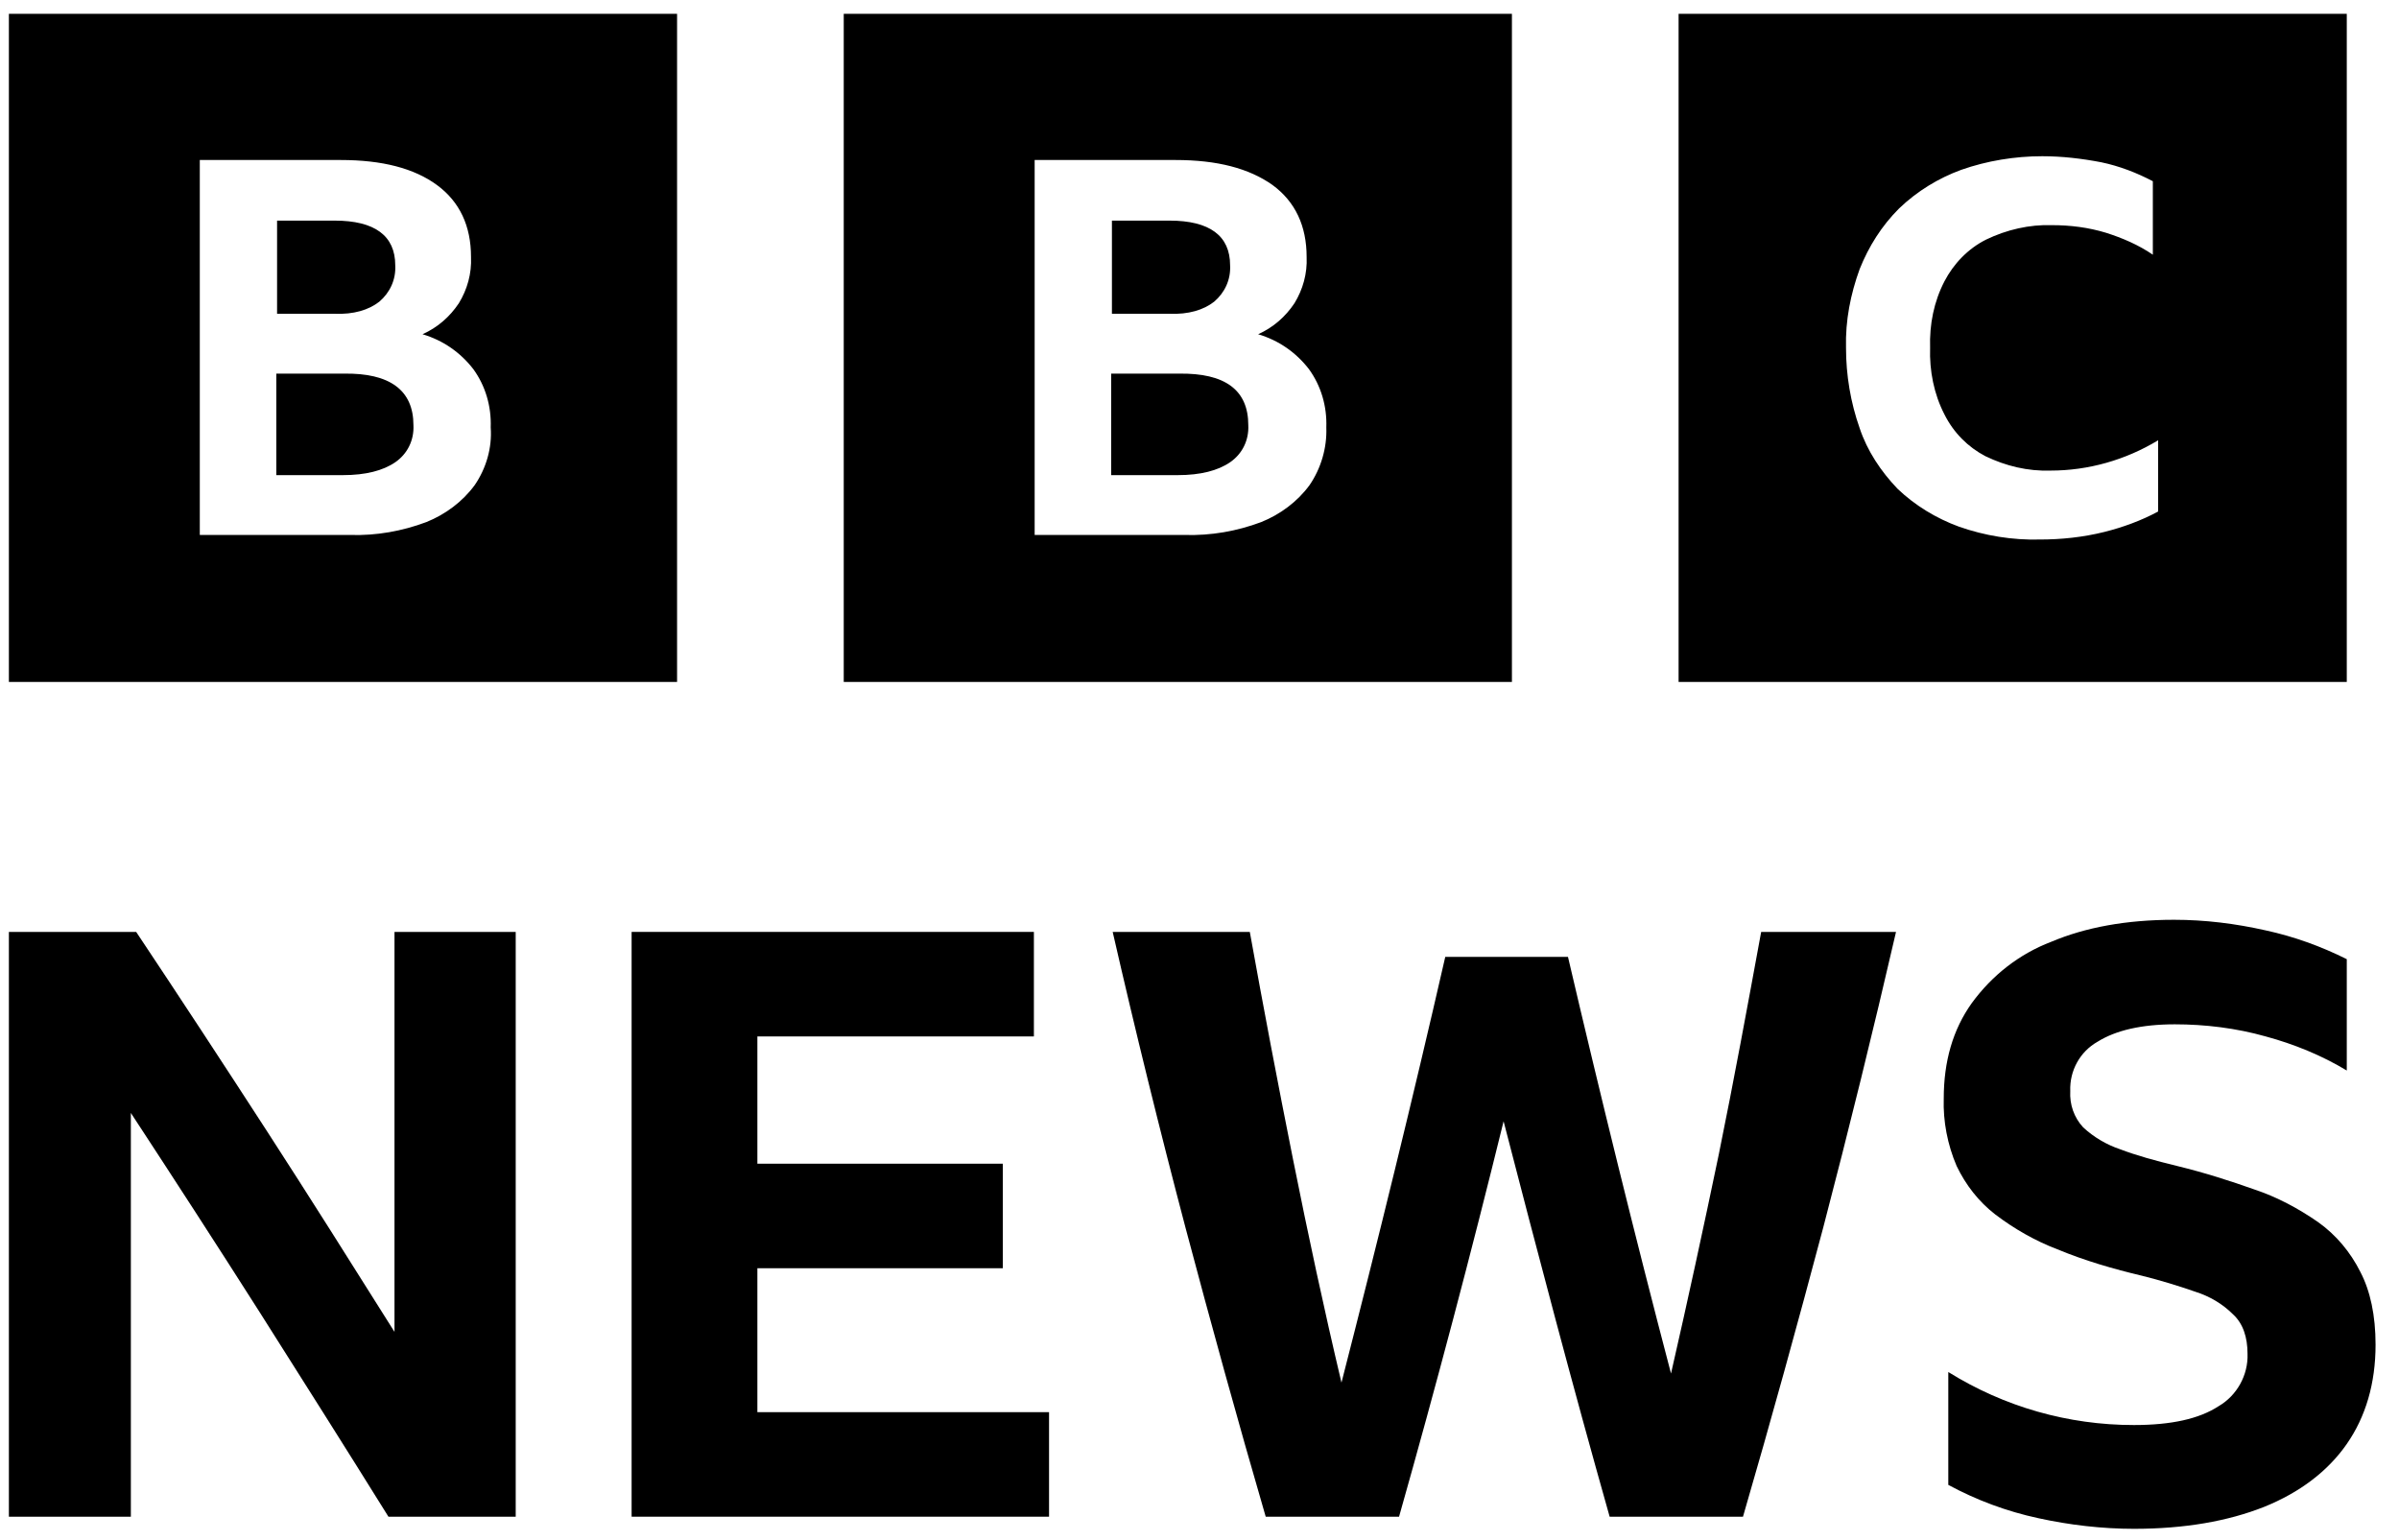
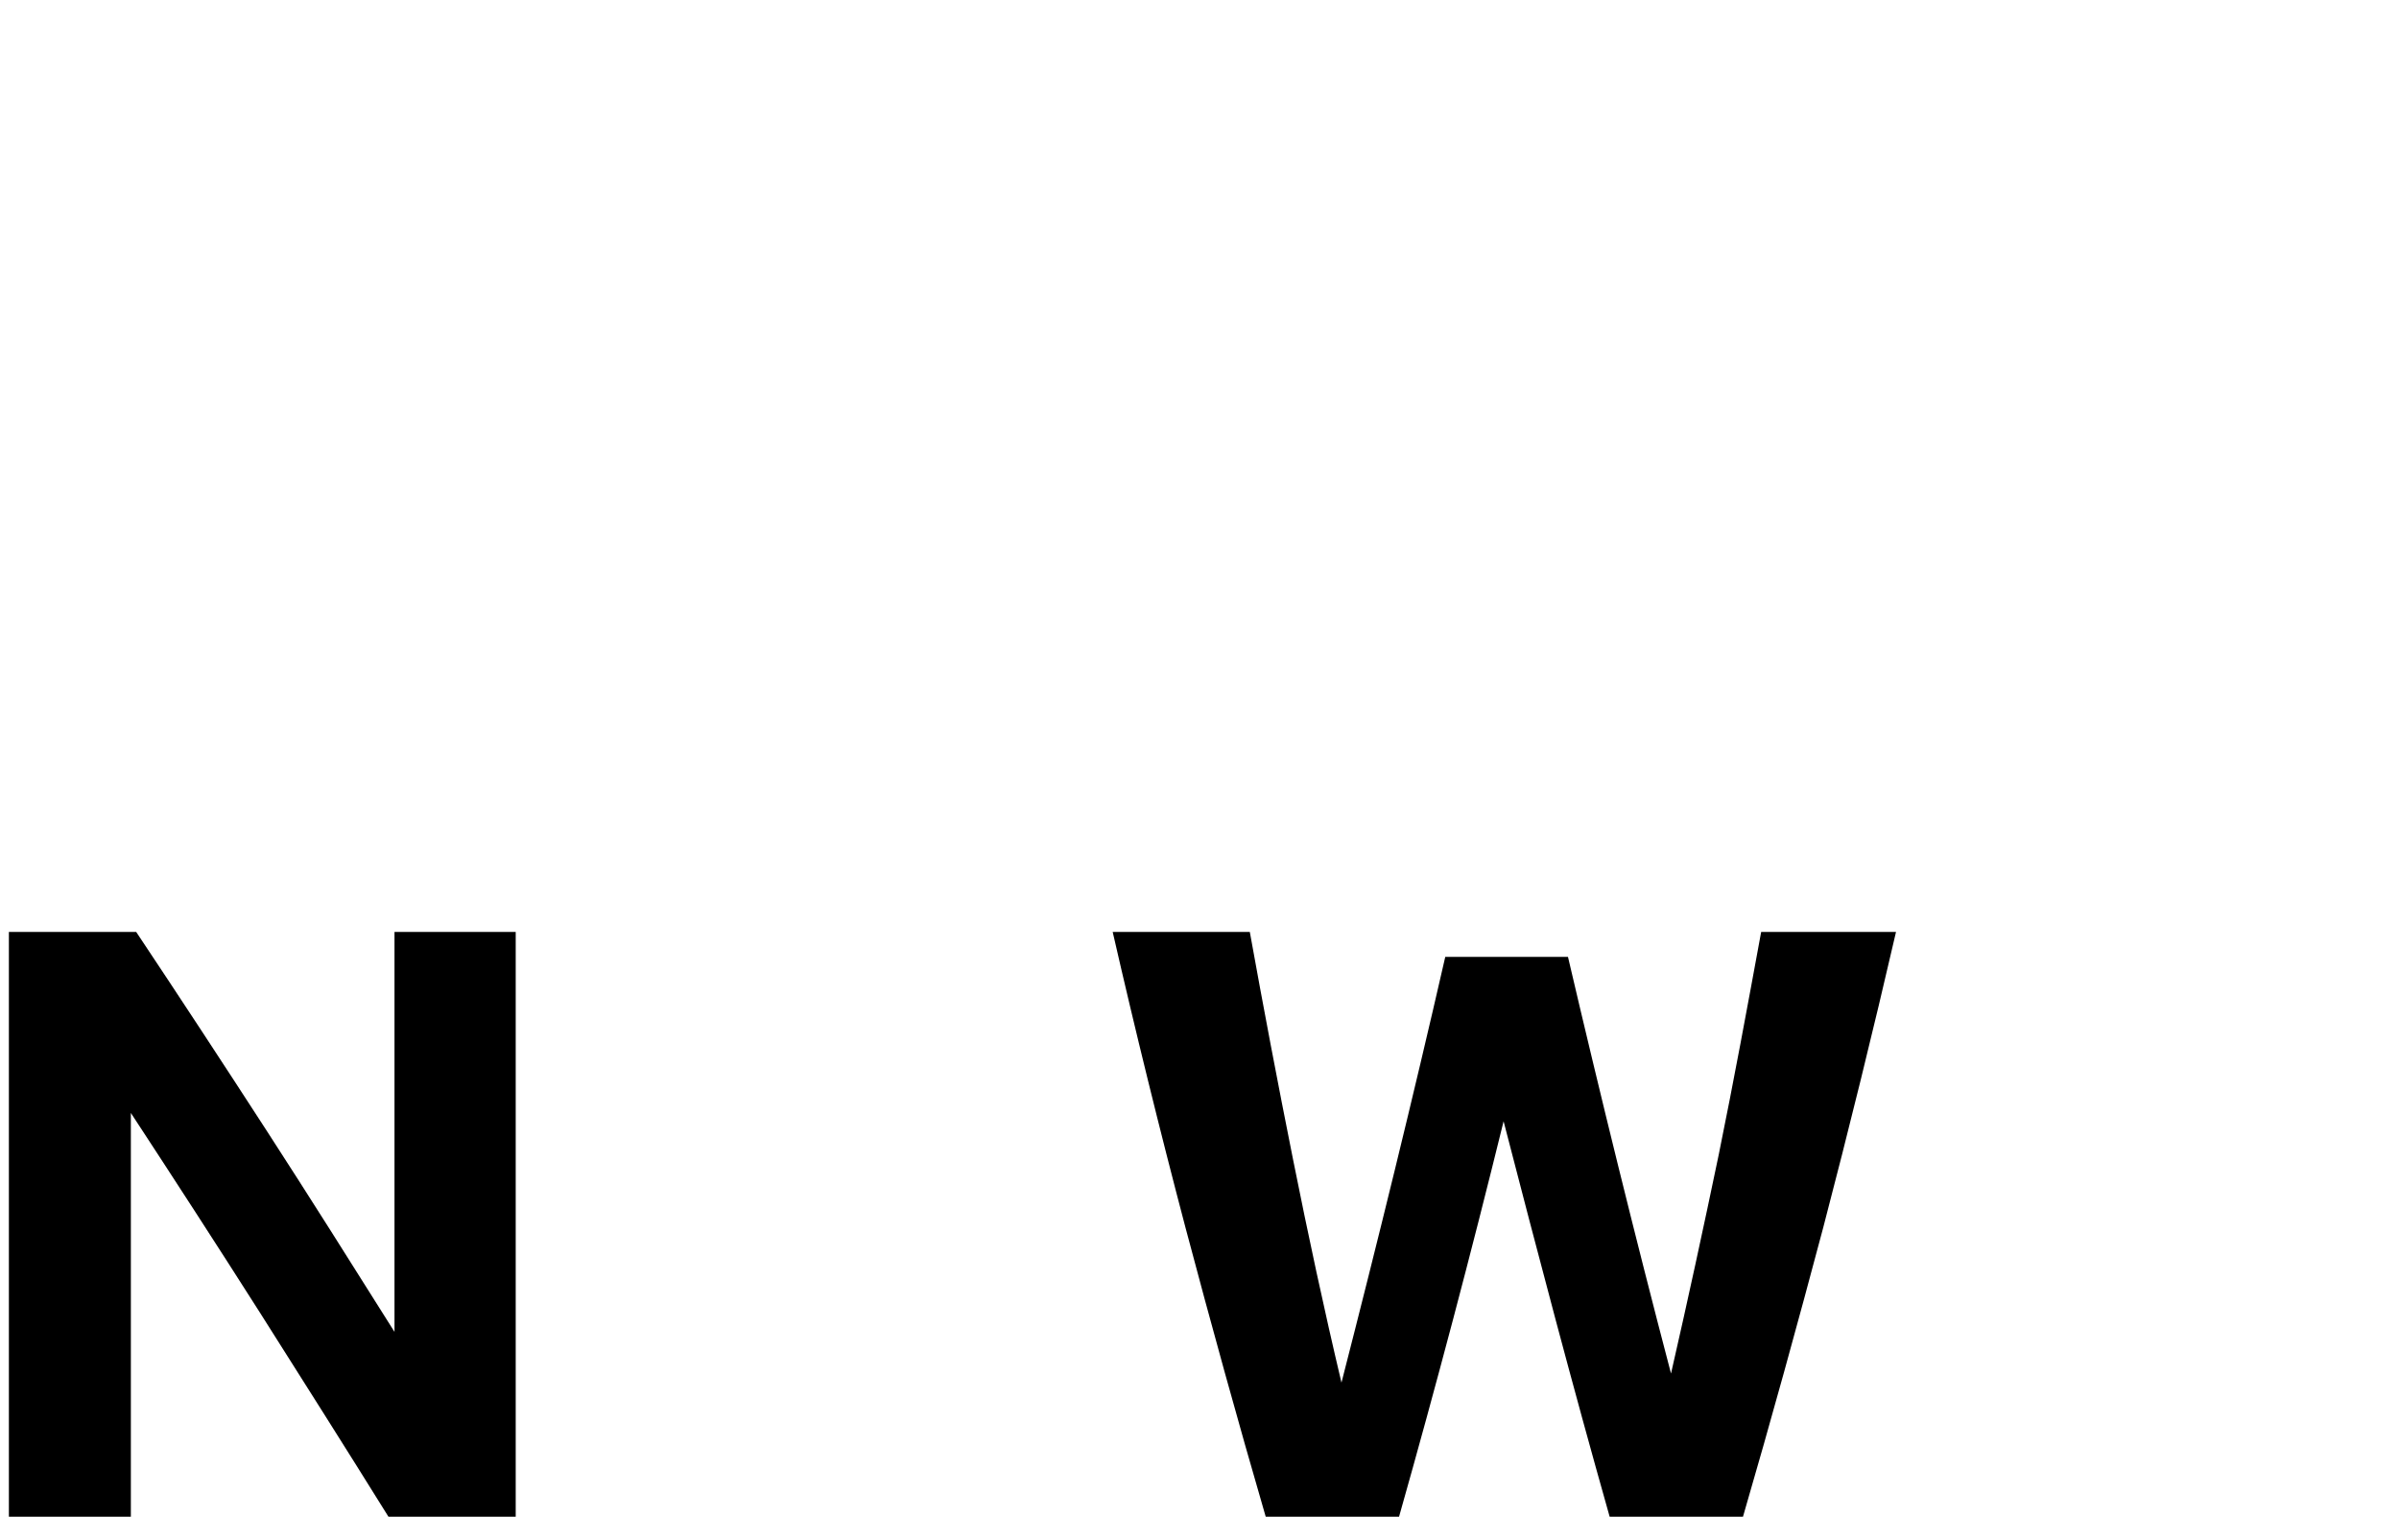
<svg xmlns="http://www.w3.org/2000/svg" width="95" height="61" viewBox="0 0 95 61" fill="none">
-   <path d="M0.352 0.547V27.007H26.812V0.547H0.352ZM18.802 19.207C18.322 19.867 17.632 20.377 16.882 20.677C15.922 21.037 14.902 21.217 13.882 21.187H7.912V6.337H13.492C15.142 6.337 16.402 6.667 17.302 7.327C18.202 7.987 18.652 8.947 18.652 10.177C18.682 10.837 18.502 11.467 18.172 12.007C17.812 12.547 17.332 12.967 16.732 13.237C17.542 13.477 18.232 13.957 18.742 14.617C19.222 15.277 19.462 16.087 19.432 16.927C19.492 17.737 19.252 18.547 18.802 19.207ZM15.022 11.947C15.442 11.587 15.682 11.077 15.652 10.507C15.652 9.337 14.842 8.737 13.252 8.737H10.972V12.427H13.252C14.002 12.457 14.602 12.277 15.022 11.947ZM13.612 14.797H10.942V18.817H13.582C14.482 18.817 15.172 18.637 15.652 18.307C16.132 17.977 16.402 17.437 16.372 16.837C16.372 15.457 15.442 14.767 13.612 14.797ZM33.412 0.547V27.007H59.872V0.547H33.412ZM51.862 19.207C51.382 19.867 50.692 20.377 49.942 20.677C48.982 21.037 47.962 21.217 46.912 21.187H40.972V6.337H46.552C48.202 6.337 49.462 6.667 50.392 7.327C51.292 7.987 51.742 8.947 51.742 10.177C51.772 10.837 51.592 11.467 51.262 12.007C50.902 12.547 50.422 12.967 49.822 13.237C50.632 13.477 51.322 13.957 51.832 14.617C52.312 15.277 52.552 16.087 52.522 16.927C52.552 17.737 52.312 18.547 51.862 19.207ZM48.082 11.947C48.502 11.587 48.742 11.077 48.712 10.507C48.712 9.337 47.902 8.737 46.312 8.737H44.032V12.427H46.312C47.062 12.457 47.662 12.277 48.082 11.947ZM46.672 14.797H44.002V18.817H46.642C47.542 18.817 48.232 18.637 48.712 18.307C49.192 17.977 49.462 17.437 49.432 16.837C49.432 15.457 48.532 14.767 46.672 14.797ZM66.472 27.007H92.932V0.547H66.472V27.007ZM85.462 20.257C84.802 20.617 84.052 20.887 83.332 21.067C82.492 21.277 81.622 21.367 80.782 21.367C79.702 21.397 78.592 21.217 77.572 20.857C76.672 20.527 75.832 20.017 75.142 19.357C74.482 18.667 73.942 17.857 73.642 16.957C73.282 15.937 73.102 14.857 73.102 13.777C73.072 12.697 73.282 11.647 73.642 10.657C74.002 9.757 74.512 8.947 75.202 8.257C75.922 7.567 76.762 7.057 77.662 6.727C78.682 6.367 79.792 6.187 80.872 6.187C81.652 6.187 82.432 6.277 83.212 6.427C83.932 6.577 84.622 6.847 85.252 7.177V10.087C84.682 9.697 84.052 9.427 83.392 9.217C82.702 9.007 81.982 8.917 81.262 8.917C80.362 8.887 79.462 9.097 78.652 9.487C77.932 9.847 77.362 10.447 77.002 11.137C76.582 11.947 76.402 12.847 76.432 13.777C76.402 14.677 76.582 15.607 77.002 16.417C77.362 17.137 77.932 17.707 78.622 18.067C79.432 18.457 80.302 18.667 81.202 18.637C82.702 18.637 84.172 18.217 85.462 17.437V20.257Z" fill="black" />
-   <path d="M29.992 55.927H41.542V60.067H25.012V36.907H40.942V41.047H29.992V46.087H39.712V50.227H29.992V55.927Z" fill="black" />
  <path d="M69.742 36.907H75.082C74.182 40.807 73.222 44.707 72.202 48.607C71.182 52.447 70.132 56.257 69.022 60.067H63.742C62.272 54.877 60.892 49.627 59.542 44.407C58.252 49.657 56.872 54.877 55.402 60.067H50.122C49.012 56.257 47.962 52.447 46.942 48.607C45.922 44.737 44.962 40.837 44.062 36.907H49.492C50.032 39.907 50.602 42.907 51.202 45.907C51.802 48.907 52.432 51.847 53.122 54.757C54.562 49.147 55.942 43.537 57.232 37.897H62.092C63.382 43.417 64.732 48.907 66.172 54.397C66.832 51.517 67.462 48.607 68.062 45.727C68.662 42.787 69.202 39.847 69.742 36.907Z" fill="black" />
-   <path d="M94.072 53.257C94.072 54.787 93.682 56.107 92.932 57.187C92.182 58.267 91.072 59.107 89.662 59.677C88.222 60.247 86.512 60.547 84.502 60.547C83.242 60.547 81.952 60.397 80.722 60.127C79.462 59.857 78.262 59.407 77.152 58.807V54.337C79.372 55.717 81.892 56.437 84.502 56.437C85.972 56.437 87.082 56.197 87.862 55.687C88.582 55.267 89.032 54.457 89.002 53.617C89.002 52.957 88.822 52.417 88.432 52.057C88.012 51.637 87.502 51.337 86.932 51.157C86.242 50.917 85.552 50.707 84.832 50.527C83.692 50.257 82.552 49.927 81.472 49.477C80.602 49.147 79.762 48.667 79.012 48.097C78.352 47.587 77.842 46.927 77.482 46.177C77.122 45.337 76.942 44.407 76.972 43.507C76.972 42.037 77.332 40.777 78.082 39.727C78.892 38.617 79.972 37.777 81.232 37.297C82.582 36.727 84.202 36.427 86.092 36.427C87.322 36.427 88.522 36.577 89.722 36.847C90.832 37.087 91.912 37.477 92.932 37.987V42.397C91.942 41.797 90.832 41.347 89.722 41.047C88.552 40.717 87.322 40.567 86.122 40.567C84.802 40.567 83.782 40.807 83.062 41.257C82.372 41.647 81.952 42.397 81.982 43.207C81.952 43.747 82.132 44.257 82.492 44.647C82.912 45.037 83.422 45.337 83.962 45.517C84.592 45.757 85.342 45.967 86.212 46.177C87.322 46.447 88.342 46.777 89.272 47.107C90.172 47.407 91.012 47.857 91.792 48.397C92.512 48.907 93.082 49.597 93.472 50.377C93.862 51.127 94.072 52.087 94.072 53.257Z" fill="black" />
  <path d="M20.422 36.907V60.067H15.382C13.702 57.367 11.992 54.667 10.282 51.967C8.602 49.327 6.892 46.687 5.182 44.077V60.067H0.352V36.907H5.392C7.132 39.517 8.842 42.127 10.552 44.767C12.262 47.407 13.942 50.077 15.622 52.747V36.907H20.422Z" fill="black" />
</svg>